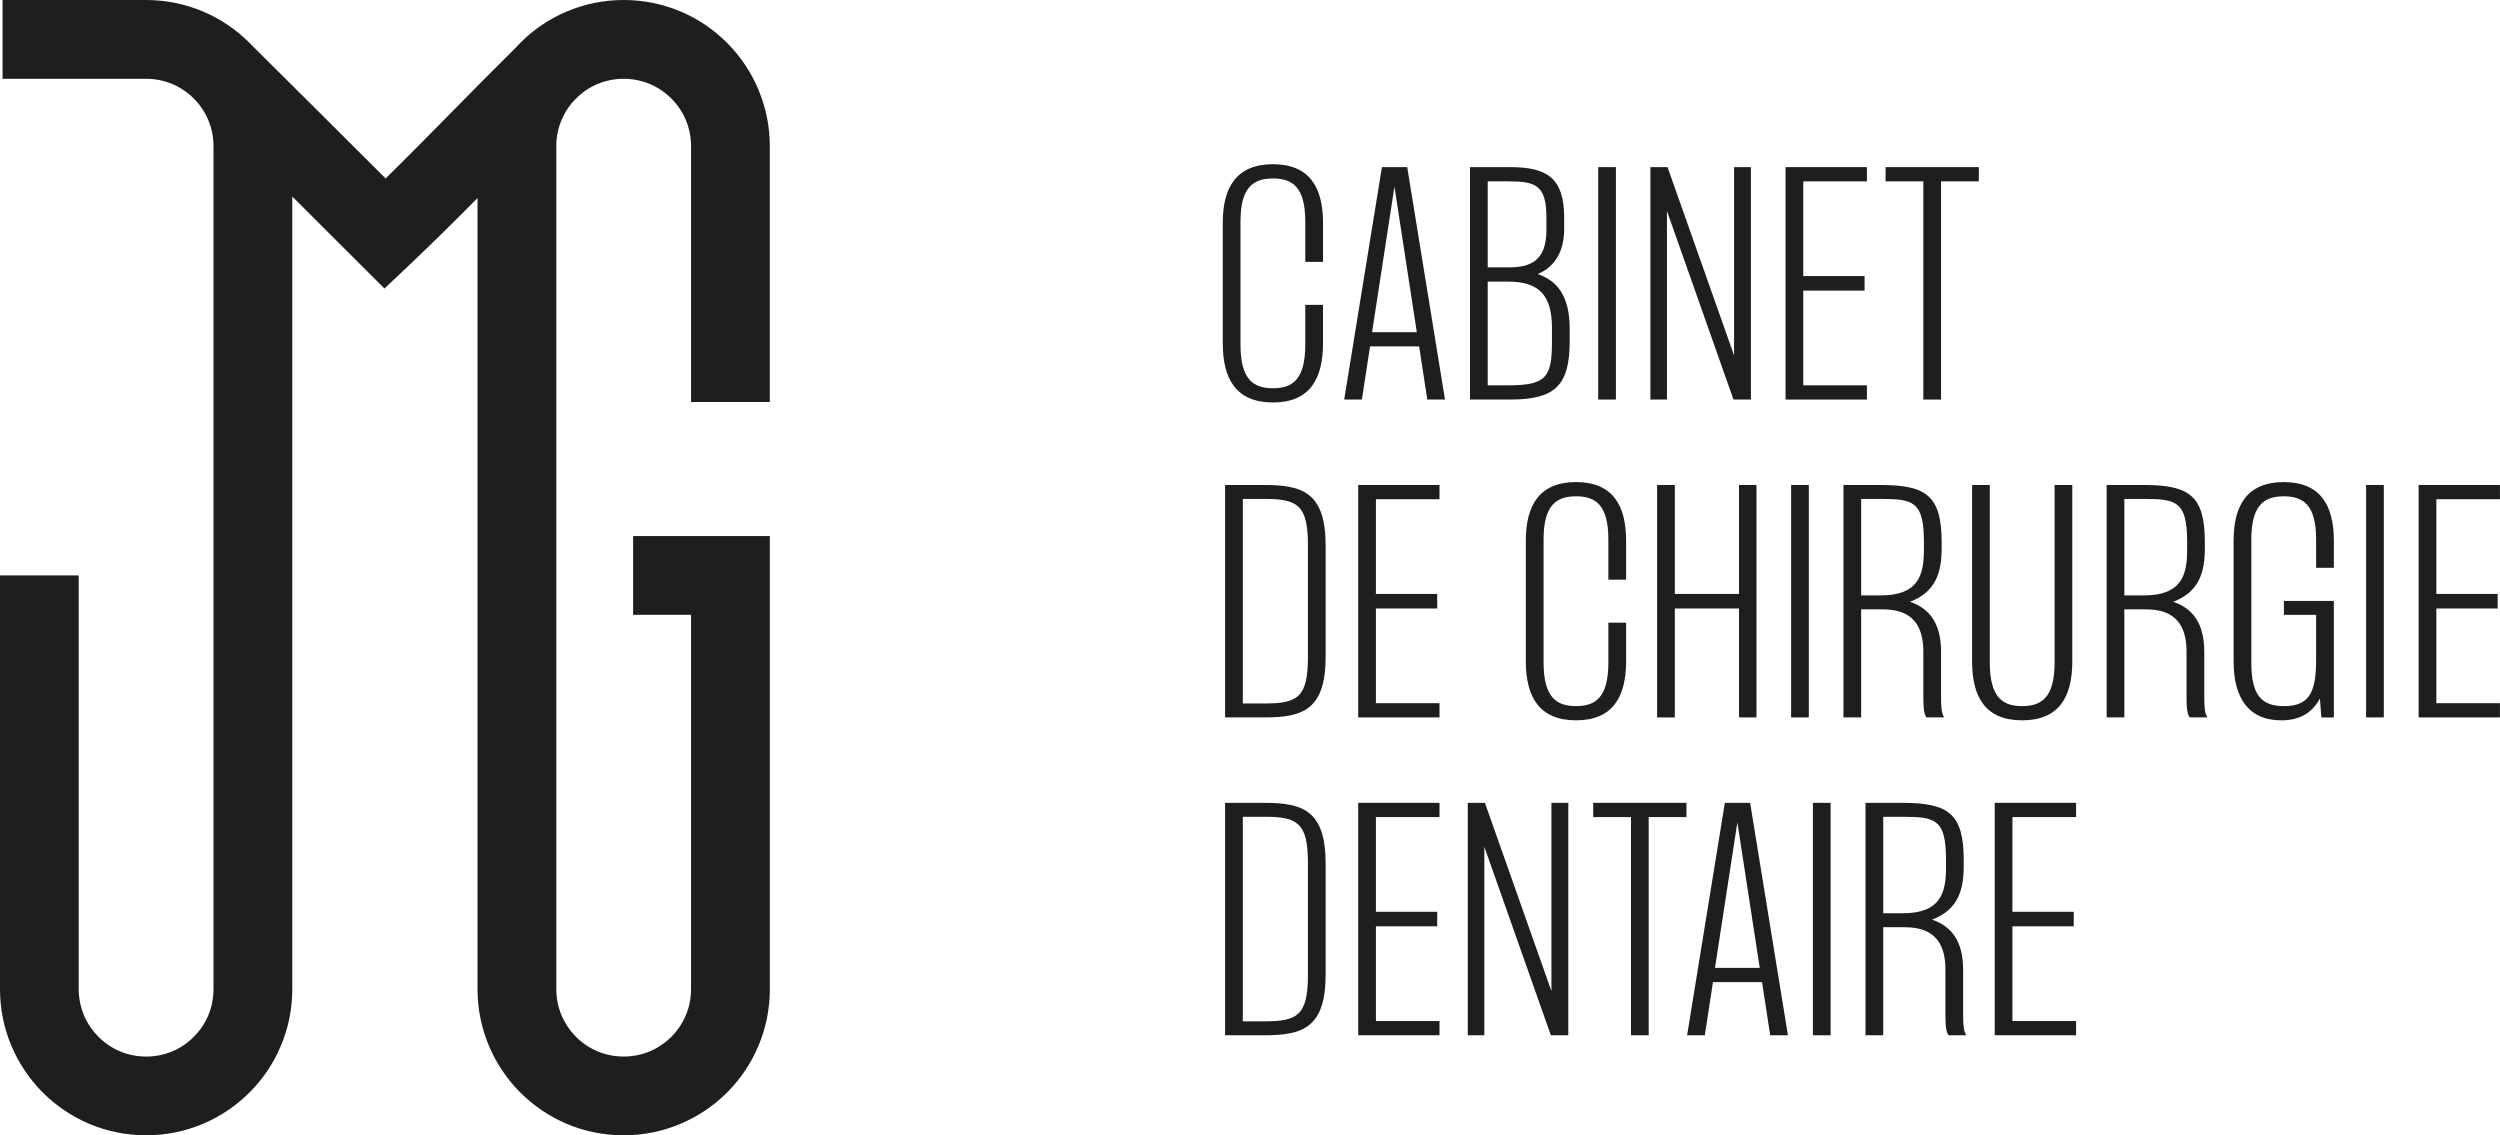
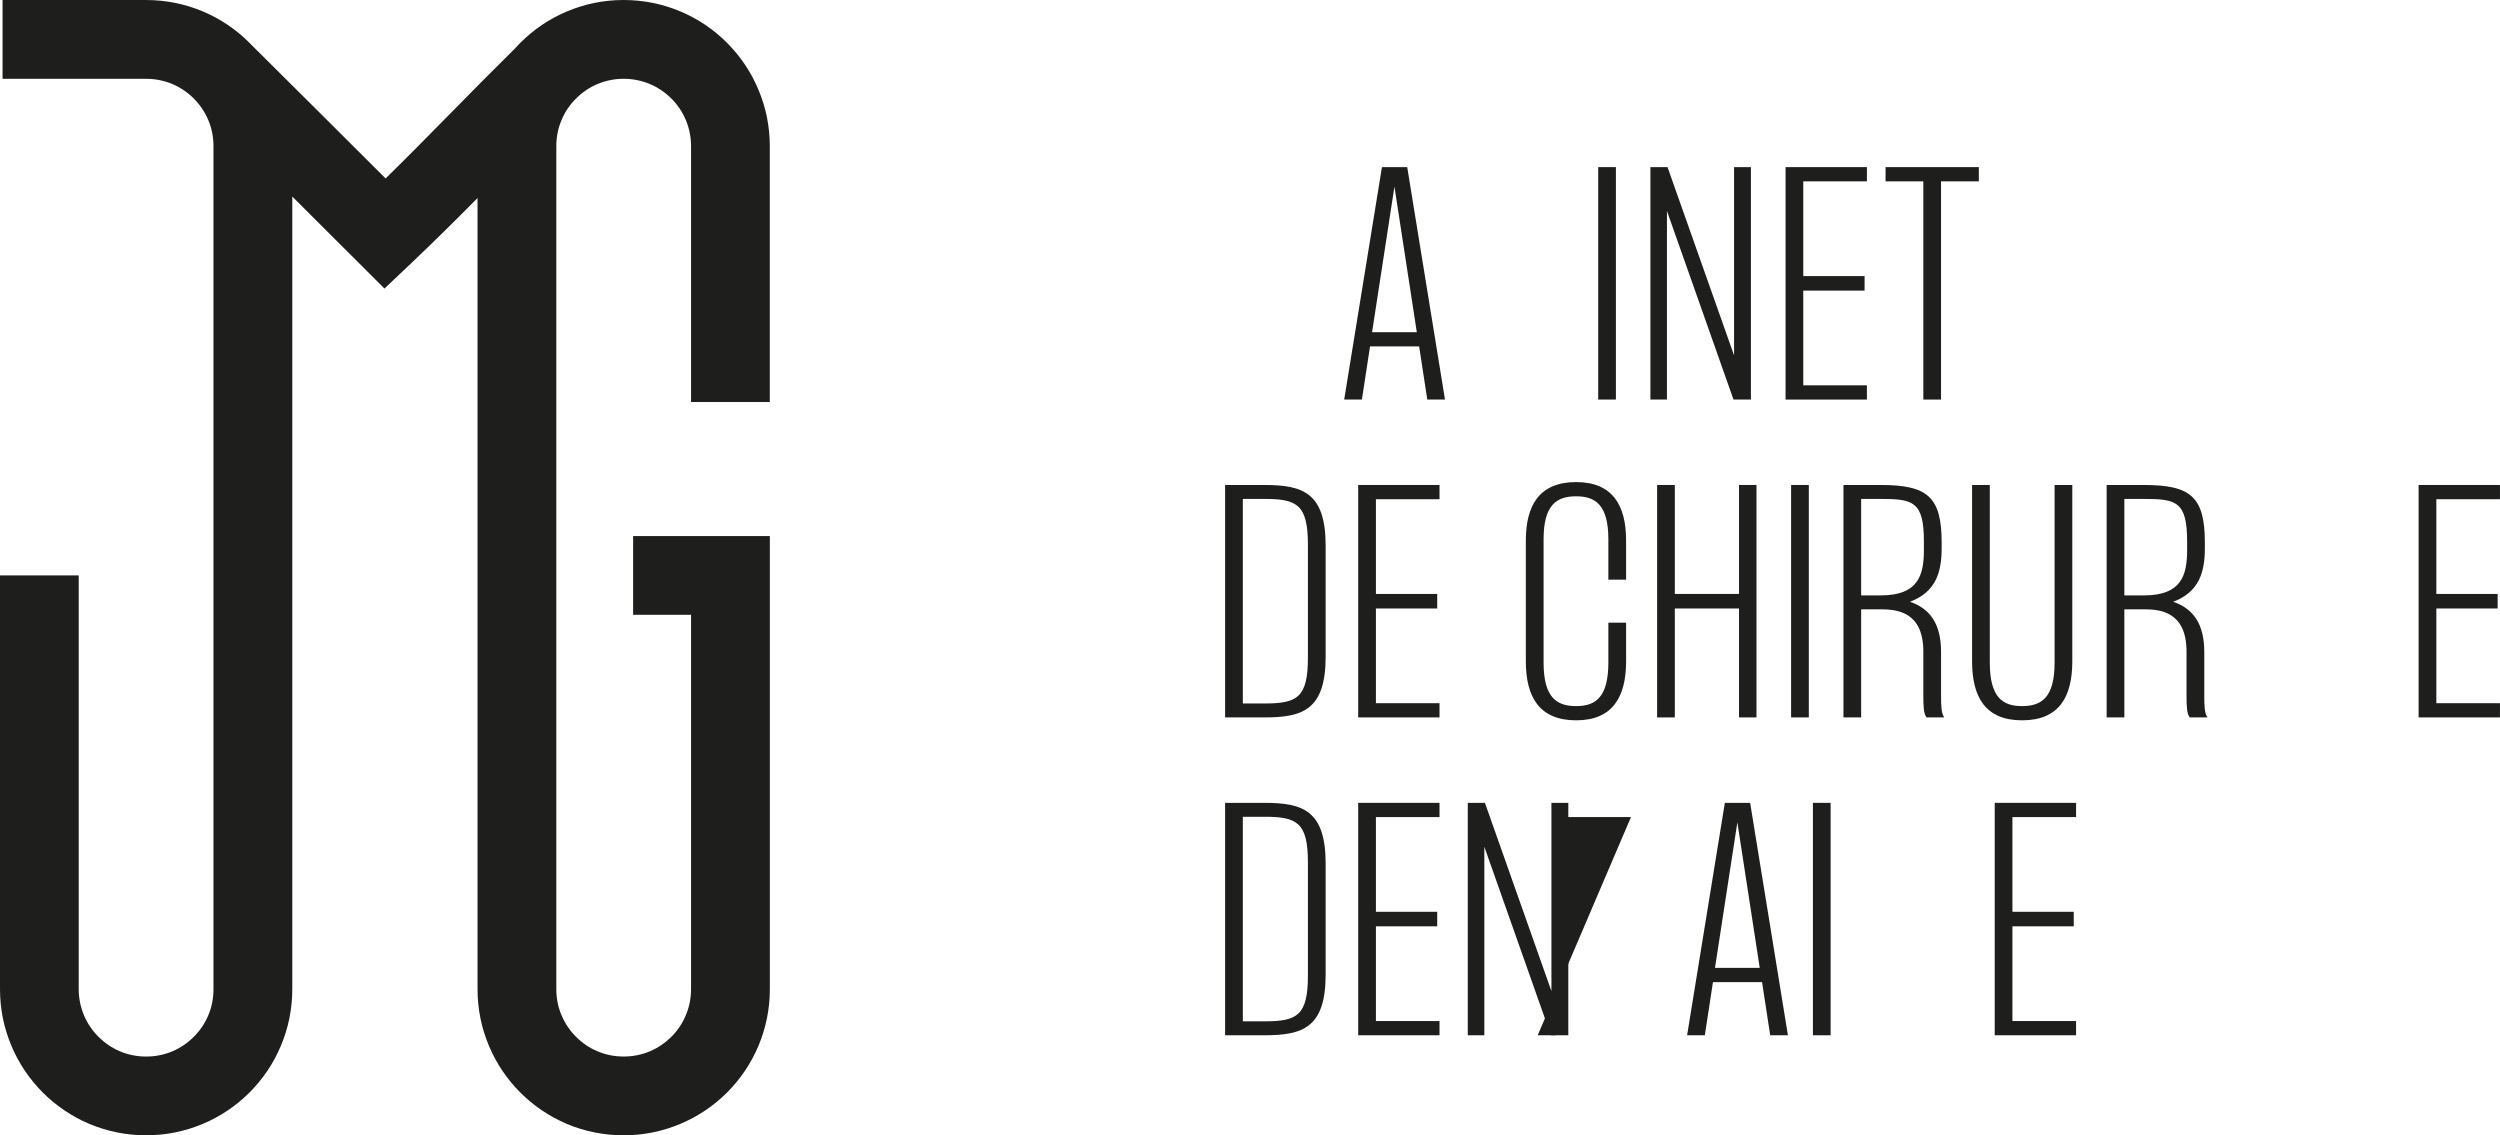
<svg xmlns="http://www.w3.org/2000/svg" width="180" height="81.74" enable-background="new 0 0 190 106.693" version="1.1" viewBox="0 0 180 81.74" xml:space="preserve">
  <g transform="translate(-5,-12.476)" fill="#1e1e1c">
-     <path d="m93.04 37.207v-8.703c0-2.51 0.962-4.205 3.619-4.205 2.636 0 3.598 1.694 3.598 4.205v2.825h-1.277v-2.908c0-2.489-0.941-3.096-2.321-3.096-1.402 0-2.344 0.607-2.344 3.096v8.87c0 2.532 0.941 3.139 2.344 3.139 1.38 0 2.321-0.607 2.321-3.139v-2.866h1.276v2.782c0 2.553-0.962 4.247-3.598 4.247-2.656 0-3.618-1.694-3.618-4.247z" />
    <path d="m104.5 24.509h1.82l2.719 16.735h-1.275l-0.586-3.828h-3.535l-0.586 3.828h-1.275zm2.51 11.883-1.61-10.481-1.61 10.481z" />
-     <path d="m110.84 24.509h2.887c2.658 0 3.893 0.774 3.893 3.64v0.816c0 1.883-0.9 2.824-1.904 3.242 1.275 0.44 2.301 1.423 2.301 3.933v0.899c0 3.18-1.025 4.205-4.289 4.205h-2.887v-16.735zm2.762 7.218c1.568 0 2.74-0.439 2.74-2.699v-0.9c0-2.342-0.795-2.594-2.74-2.594h-1.486v6.192h1.486zm0 8.493c2.74 0 3.139-0.607 3.139-3.138v-1.004c0-2.259-0.859-3.326-3.139-3.326h-1.486v7.468z" />
    <path d="m120.07 24.509h1.275v16.735h-1.275z" />
    <path d="m123.83 24.509h1.232l4.791 13.555v-13.555h1.213v16.735h-1.254l-4.791-13.577v13.577h-1.191z" />
    <path d="m133.56 24.509h5.857v1.025h-4.582v6.82h4.414v1.046h-4.414v6.82h4.582v1.025h-5.857z" />
    <path d="m143.48 25.534h-2.719v-1.025h6.715v1.025h-2.721v15.71h-1.275z" />
    <path d="m93.207 47.395h2.845c2.762 0 4.394 0.565 4.394 4.372v7.991c0 3.808-1.632 4.372-4.394 4.372h-2.845zm2.845 15.731c2.344 0 3.118-0.419 3.118-3.306v-8.116c0-2.887-0.774-3.305-3.118-3.305h-1.568v14.727z" />
    <path d="m102.79 47.395h5.855v1.025h-4.58v6.82h4.414v1.046h-4.414v6.82h4.58v1.024h-5.855z" />
    <path d="m114.86 60.093v-8.703c0-2.511 0.963-4.205 3.621-4.205 2.635 0 3.598 1.694 3.598 4.205v2.824h-1.277v-2.908c0-2.489-0.941-3.096-2.32-3.096-1.402 0-2.344 0.607-2.344 3.096v8.87c0 2.531 0.941 3.139 2.344 3.139 1.379 0 2.32-0.607 2.32-3.139v-2.866h1.277v2.783c0 2.552-0.963 4.246-3.598 4.246-2.658 0-3.621-1.694-3.621-4.246z" />
    <path d="m130.21 56.286h-4.623v7.845h-1.275v-16.736h1.275v7.845h4.623v-7.845h1.256v16.735h-1.256z" />
    <path d="m133.96 47.395h1.275v16.735h-1.275z" />
    <path d="m143.48 62.645v-3.263c0-2.888-1.945-3.034-3.055-3.034h-1.422v7.782h-1.275v-16.735h2.678c3.324 0 4.393 0.815 4.393 4.121v0.418c0 1.715-0.398 3.159-2.281 3.87 1.465 0.503 2.238 1.611 2.238 3.619v3.222c0 0.628 0.021 1.214 0.23 1.485h-1.275c-0.212-0.251-0.231-0.857-0.231-1.485zm-3.055-7.301c2.678 0 3.096-1.443 3.096-3.263v-0.607c0-2.886-0.773-3.075-3.096-3.075h-1.422v6.945z" />
    <path d="m146.99 60.093v-12.698h1.275v12.781c0 2.531 0.941 3.139 2.322 3.139 1.402 0 2.344-0.607 2.344-3.139v-12.781h1.275v12.698c0 2.572-0.961 4.246-3.619 4.246-2.634 0-3.597-1.673-3.597-4.246z" />
    <path d="m162.43 62.645v-3.263c0-2.888-1.945-3.034-3.053-3.034h-1.424v7.782h-1.275v-16.735h2.678c3.326 0 4.393 0.815 4.393 4.121v0.418c0 1.715-0.396 3.159-2.279 3.87 1.463 0.503 2.238 1.611 2.238 3.619v3.222c0 0.628 0.021 1.214 0.23 1.485h-1.277c-0.21-0.251-0.231-0.857-0.231-1.485zm-3.053-7.301c2.678 0 3.096-1.443 3.096-3.263v-0.607c0-2.886-0.773-3.075-3.096-3.075h-1.424v6.945z" />
-     <path d="m165.82 60.114v-8.723c0-2.511 0.961-4.205 3.619-4.205 2.635 0 3.598 1.694 3.598 4.205v1.967h-1.277v-2.051c0-2.489-0.939-3.096-2.32-3.096-1.402 0-2.344 0.607-2.344 3.096v8.87c0 2.364 0.732 3.139 2.363 3.139 1.779 0 2.301-0.963 2.301-3.306v-3.264h-2.32v-1.004h3.598v8.389h-0.9l-0.104-1.359c-0.545 0.983-1.381 1.568-2.783 1.568-2.427-1e-3 -3.431-1.715-3.431-4.226z" />
-     <path d="m175.36 47.395h1.275v16.735h-1.275z" />
    <path d="m179.14 47.395h5.857v1.025h-4.58v6.82h4.414v1.046h-4.414v6.82h4.58v1.024h-5.857z" />
    <path d="m93.207 70.281h2.845c2.762 0 4.394 0.564 4.394 4.372v7.991c0 3.808-1.632 4.372-4.394 4.372h-2.845zm2.845 15.731c2.344 0 3.118-0.418 3.118-3.306v-8.116c0-2.887-0.774-3.306-3.118-3.306h-1.568v14.728z" />
    <path d="m102.79 70.281h5.855v1.025h-4.58v6.819h4.414v1.046h-4.414v6.82h4.58v1.024h-5.855z" />
    <path d="m110.68 70.281h1.234l4.789 13.556v-13.556h1.215v16.735h-1.256l-4.791-13.576v13.576h-1.191z" />
-     <path d="m122.43 71.306h-2.719v-1.025h6.715v1.025h-2.721v15.71h-1.275z" />
+     <path d="m122.43 71.306h-2.719v-1.025v1.025h-2.721v15.71h-1.275z" />
    <path d="m129.19 70.281h1.82l2.721 16.735h-1.277l-0.586-3.828h-3.535l-0.586 3.828h-1.275zm2.511 11.883-1.611-10.481-1.611 10.481z" />
    <path d="m135.53 70.281h1.275v16.735h-1.275z" />
-     <path d="m145.07 85.532v-3.264c0-2.887-1.945-3.034-3.055-3.034h-1.422v7.782h-1.277v-16.735h2.678c3.326 0 4.395 0.815 4.395 4.121v0.419c0 1.715-0.398 3.158-2.281 3.869 1.465 0.503 2.238 1.611 2.238 3.619v3.223c0 0.627 0.021 1.213 0.23 1.484h-1.275c-0.211-0.251-0.231-0.857-0.231-1.484zm-3.054-7.302c2.678 0 3.096-1.443 3.096-3.263v-0.607c0-2.887-0.773-3.075-3.096-3.075h-1.422v6.945z" />
    <path d="m148.62 70.281h5.857v1.025h-4.582v6.819h4.414v1.046h-4.414v6.82h4.582v1.024h-5.857z" />
    <path d="m60.426 41.42v-18.424c0-1.416-0.281-2.796-0.834-4.096-0.524-1.255-1.288-2.378-2.249-3.343-0.964-0.965-2.087-1.725-3.348-2.256-1.293-0.546-2.674-0.825-4.097-0.825-1.418 0-2.799 0.279-4.095 0.83-1.254 0.527-2.381 1.292-3.335 2.251-0.139 0.134-0.271 0.279-0.398 0.417-1.564 1.541-3.097 3.099-4.591 4.617-1.539 1.563-3.116 3.164-4.715 4.734-3.26-3.255-6.473-6.458-9.686-9.643-0.041-0.042-0.078-0.082-0.116-0.121-0.968-0.968-2.09-1.728-3.349-2.259-1.296-0.546-2.671-0.825-4.093-0.825h-10.336v5.672h10.337c0.657 0 1.297 0.131 1.886 0.376 0.578 0.245 1.097 0.594 1.547 1.046 0.437 0.435 0.796 0.97 1.04 1.544 0.252 0.591 0.376 1.229 0.376 1.882v60.703c0 0.654-0.124 1.293-0.376 1.888-0.244 0.574-0.596 1.094-1.044 1.54-0.446 0.448-0.965 0.799-1.537 1.043-0.595 0.249-1.234 0.376-1.892 0.376s-1.293-0.127-1.885-0.376c-0.577-0.244-1.099-0.6-1.542-1.043-0.449-0.446-0.799-0.966-1.042-1.536l-4e-3 -0.013c-0.248-0.591-0.381-1.225-0.381-1.879v-29.796h-5.667v29.794c0 1.419 0.277 2.796 0.829 4.091 0.522 1.246 1.283 2.373 2.249 3.347 0.965 0.963 2.088 1.719 3.351 2.26 1.298 0.541 2.671 0.82 4.092 0.82 1.422 0 2.797-0.279 4.102-0.83 1.25-0.531 2.372-1.287 3.34-2.25 0.966-0.971 1.726-2.092 2.252-3.347 0.549-1.291 0.829-2.672 0.829-4.091v-57.072c1.554 1.547 3.111 3.105 4.686 4.676l1.951 1.948 2.001-1.896c1.6-1.517 3.168-3.073 4.7-4.621v56.965c0 1.419 0.28 2.8 0.828 4.091 0.525 1.246 1.282 2.376 2.251 3.347 0.963 0.963 2.09 1.719 3.344 2.26 1.296 0.541 2.677 0.82 4.095 0.82 1.423 0 2.804-0.279 4.104-0.83 1.254-0.531 2.377-1.287 3.344-2.25 0.967-0.971 1.725-2.098 2.254-3.347 0.545-1.295 0.826-2.672 0.826-4.091v-32.627h-9.844v5.669h4.171v26.958c0 0.654-0.128 1.288-0.38 1.883-0.245 0.579-0.591 1.099-1.038 1.545-0.447 0.443-0.971 0.799-1.545 1.043-0.594 0.249-1.229 0.376-1.892 0.376-0.653 0-1.292-0.127-1.883-0.376-0.578-0.244-1.096-0.595-1.544-1.043-0.448-0.451-0.794-0.966-1.035-1.536l-7e-3 -0.013c-0.252-0.586-0.377-1.22-0.377-1.879v-60.702c0-0.659 0.125-1.291 0.377-1.879l7e-3 -0.01c0.232-0.57 0.591-1.102 1.039-1.539 0.444-0.45 0.962-0.799 1.536-1.041 0.595-0.249 1.233-0.38 1.887-0.38 0.663 0 1.298 0.131 1.89 0.376 0.576 0.245 1.1 0.599 1.547 1.044 0.439 0.437 0.798 0.972 1.038 1.541 0.252 0.6 0.38 1.235 0.38 1.887v18.425z" />
  </g>
</svg>